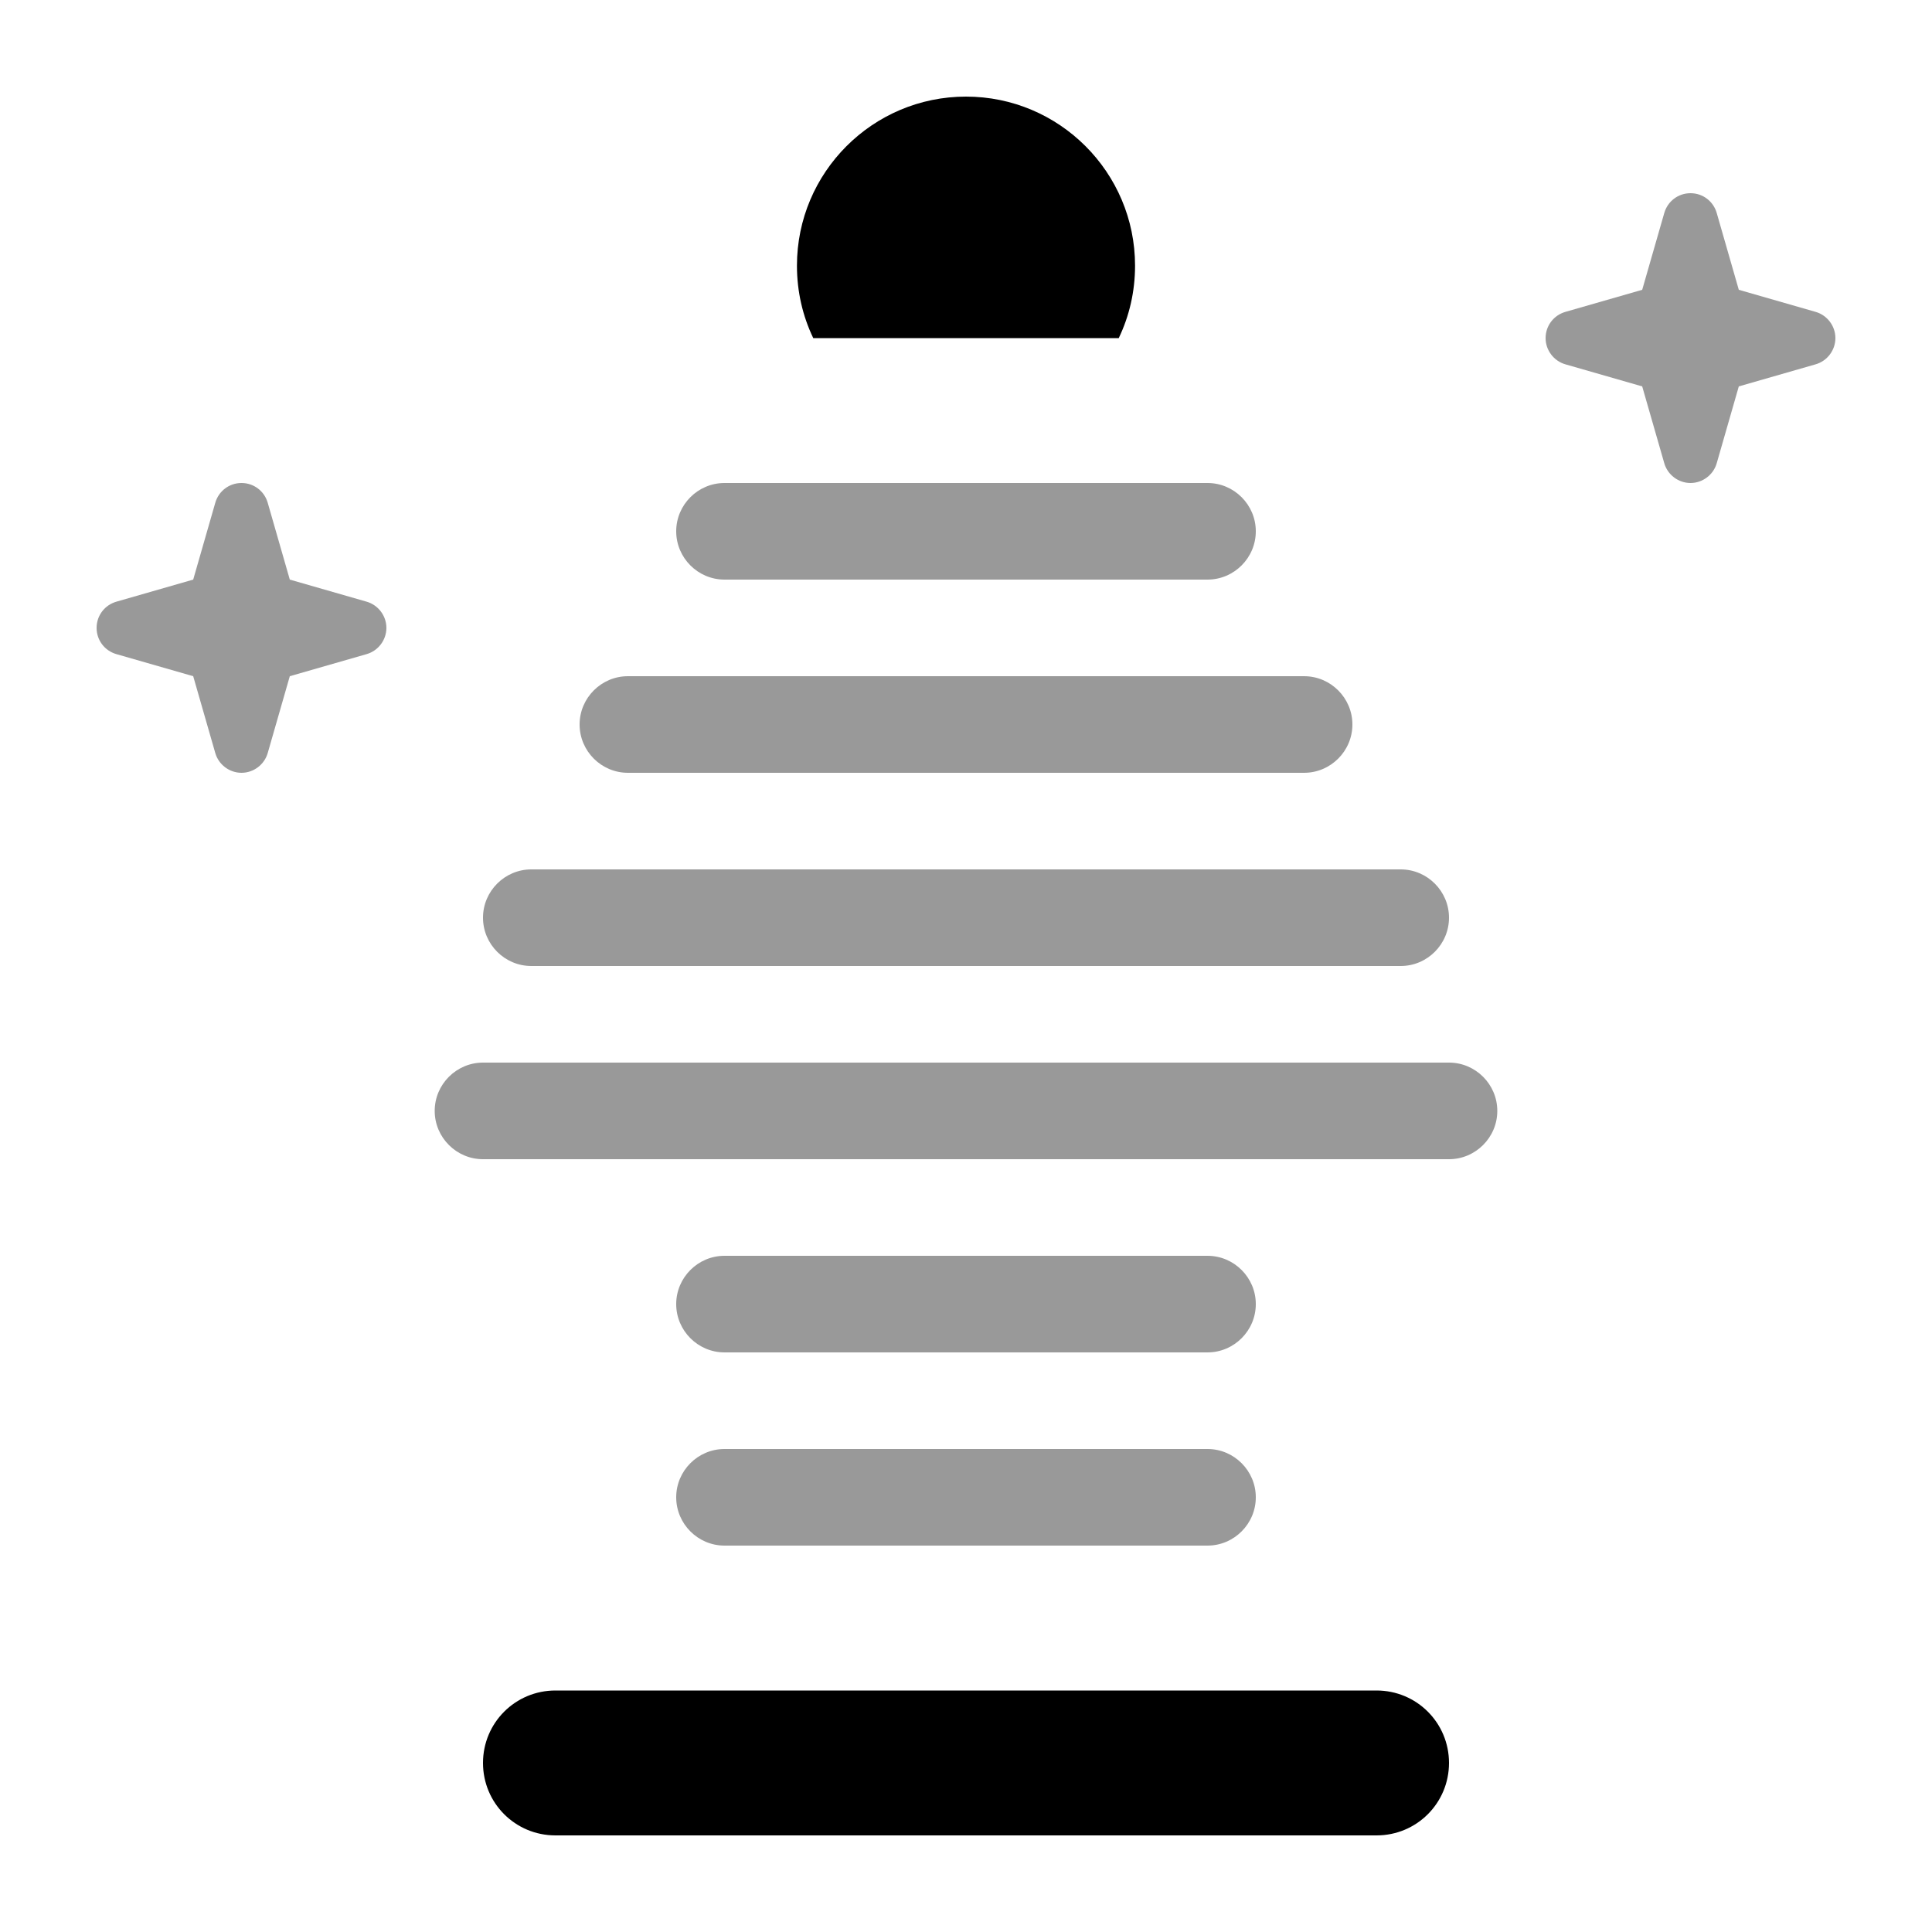
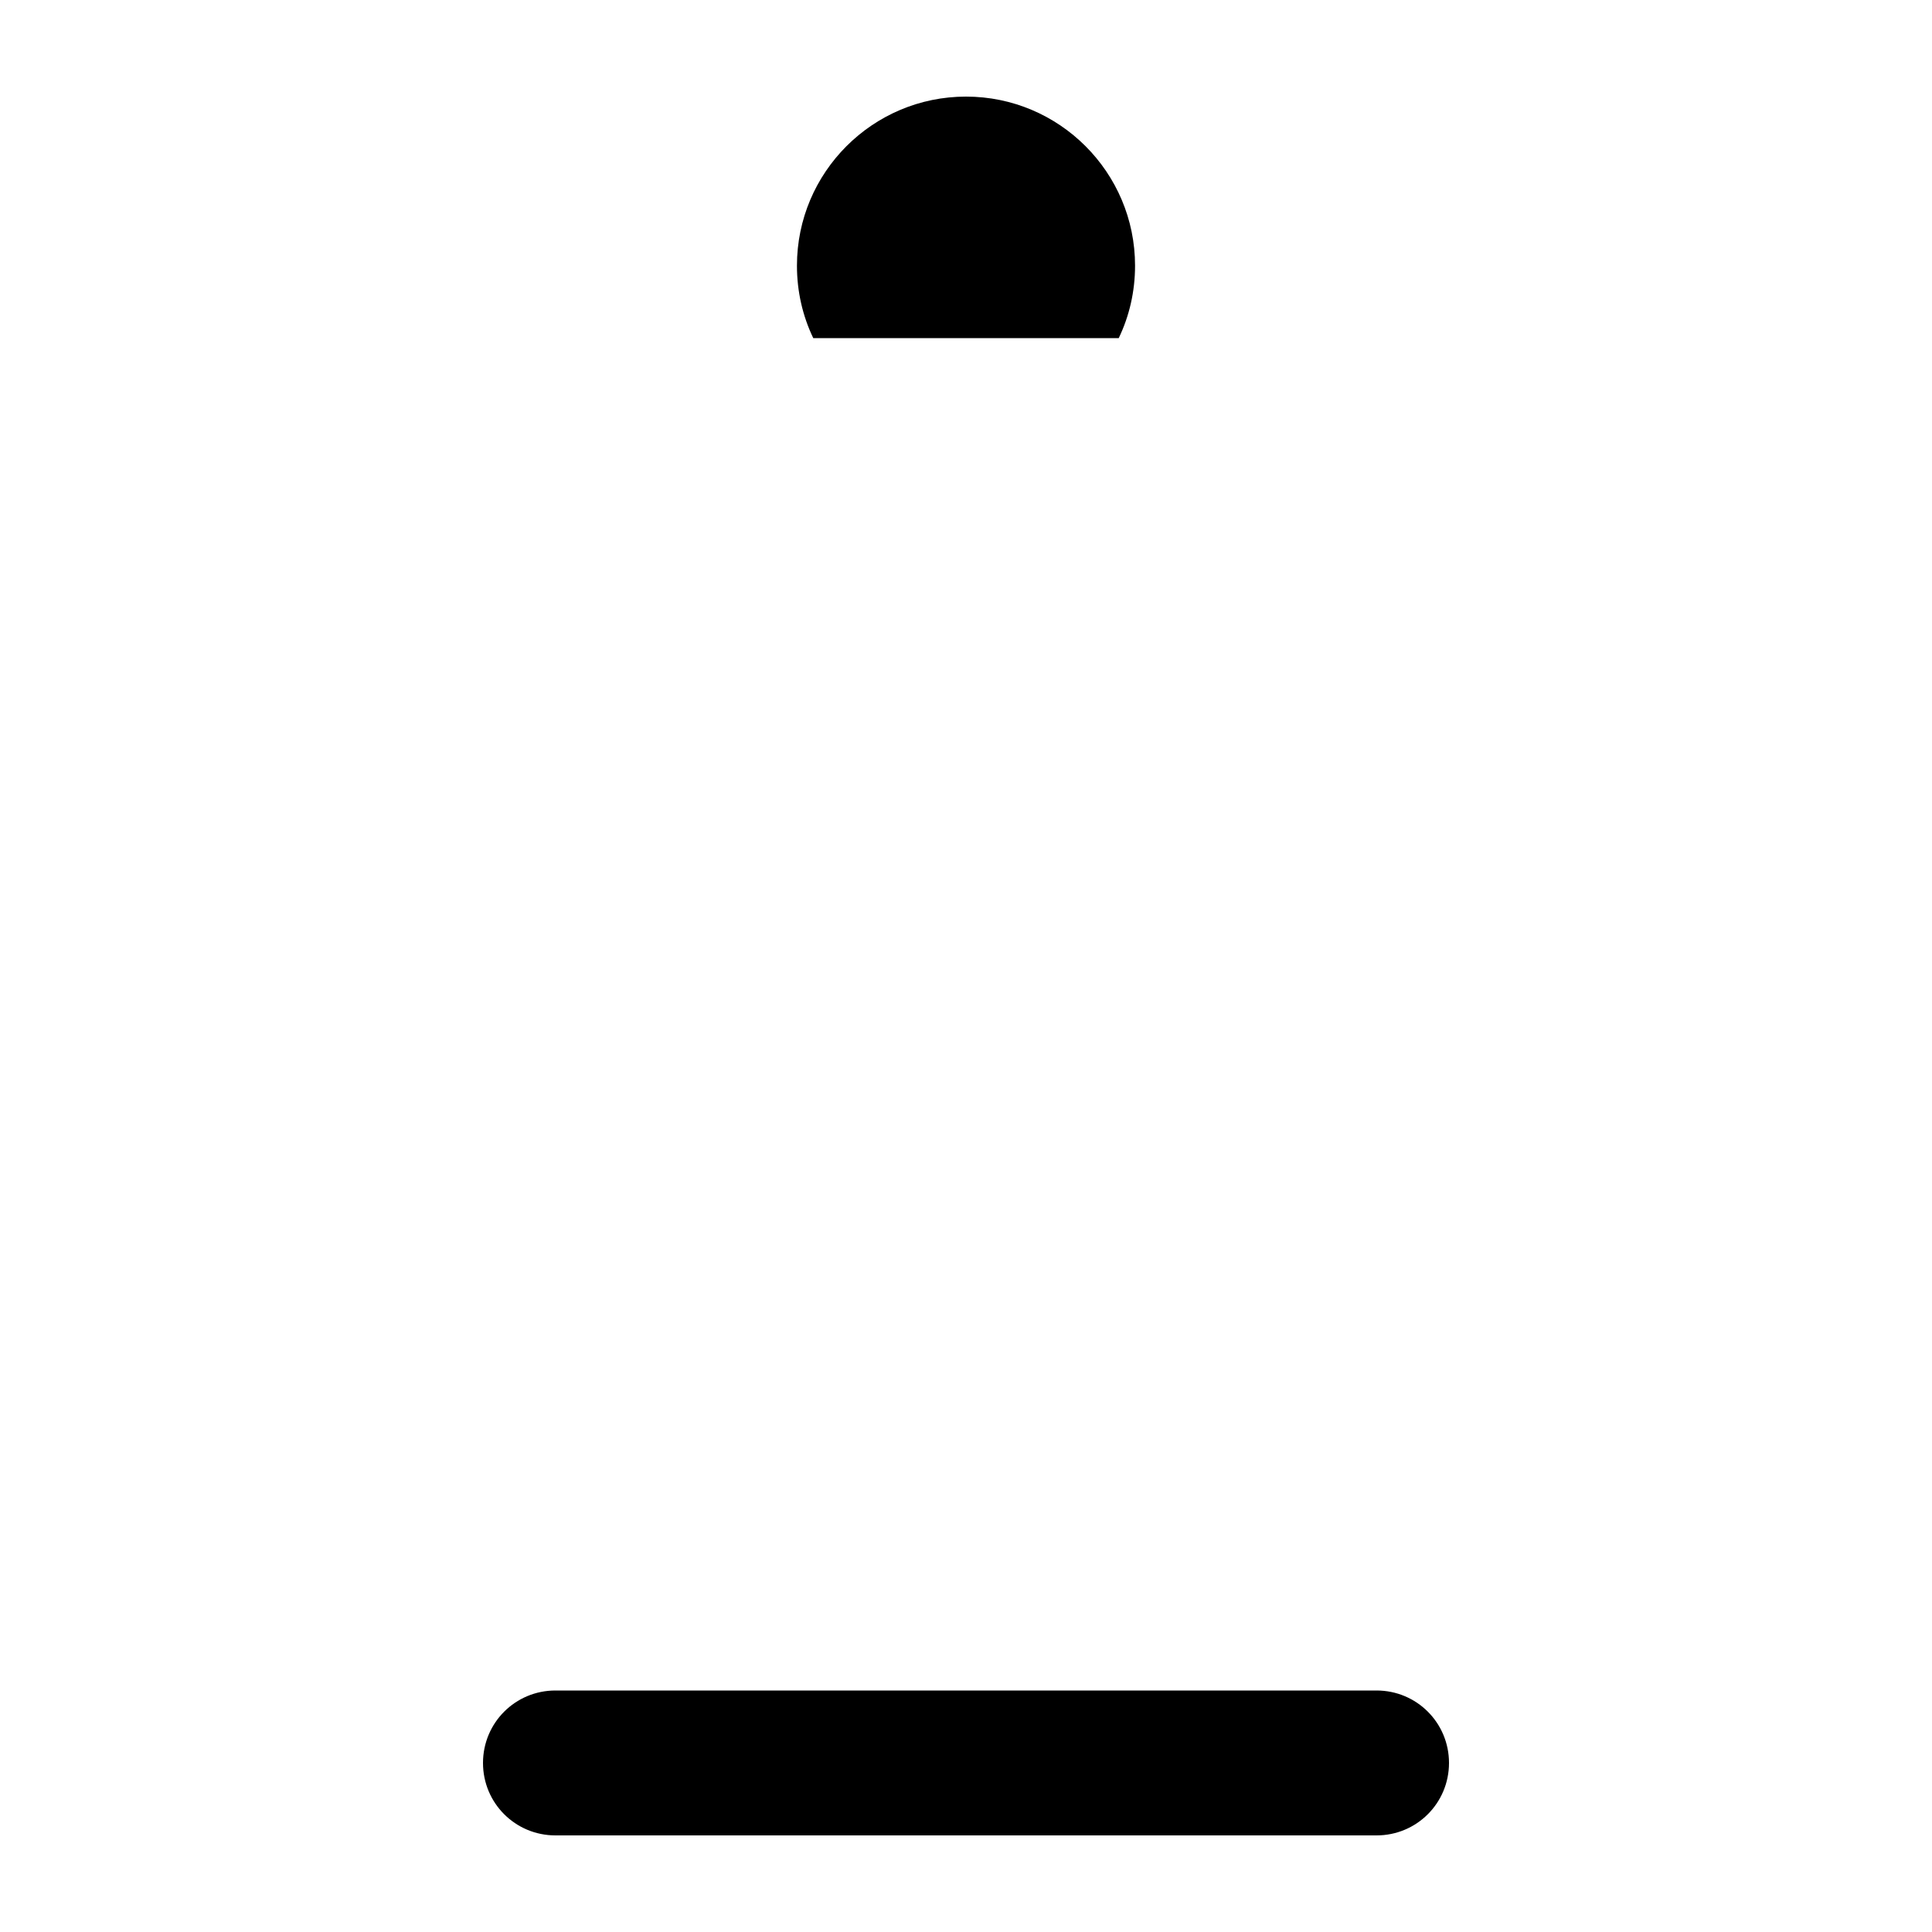
<svg xmlns="http://www.w3.org/2000/svg" viewBox="0 0 640 640">
-   <path opacity=".4" fill="currentColor" d="M32 208C32 203.9 34.7 200.4 38.6 199.3L64 192L71.3 166.6C72.4 162.7 75.9 160 80 160C84.1 160 87.6 162.7 88.7 166.6L96 192L121.4 199.3C125.3 200.4 128 204 128 208C128 212 125.3 215.6 121.4 216.7L96 224L88.7 249.4C87.6 253.3 84 256 80 256C76 256 72.4 253.3 71.3 249.4L64 224L38.6 216.7C34.7 215.6 32 212.1 32 208zM144 368C144 359.2 151.2 352 160 352L480 352C488.8 352 496 359.2 496 368C496 376.8 488.8 384 480 384L160 384C151.2 384 144 376.8 144 368zM160 304C160 295.2 167.2 288 176 288L464 288C472.8 288 480 295.2 480 304C480 312.8 472.8 320 464 320L176 320C167.2 320 160 312.8 160 304zM192 240C192 231.2 199.2 224 208 224L432 224C440.8 224 448 231.2 448 240C448 248.8 440.8 256 432 256L208 256C199.2 256 192 248.8 192 240zM224 176C224 167.2 231.2 160 240 160L400 160C408.8 160 416 167.2 416 176C416 184.8 408.8 192 400 192L240 192C231.2 192 224 184.8 224 176zM224 432C224 423.2 231.2 416 240 416L400 416C408.8 416 416 423.2 416 432C416 440.8 408.8 448 400 448L240 448C231.2 448 224 440.8 224 432zM224 496C224 487.2 231.2 480 240 480L400 480C408.8 480 416 487.2 416 496C416 504.8 408.8 512 400 512L240 512C231.2 512 224 504.8 224 496zM512 112C512 107.9 514.7 104.4 518.6 103.3L544 96L551.3 70.6C552.4 66.7 555.9 64 560 64C564.1 64 567.6 66.7 568.7 70.6L576 96L601.4 103.3C605.3 104.4 608 108 608 112C608 116 605.3 119.6 601.4 120.7L576 128L568.7 153.4C567.6 157.3 564 160 560 160C556 160 552.4 157.3 551.3 153.4L544 128L518.6 120.7C514.7 119.6 512 116 512 112z" />
  <path fill="currentColor" d="M376 88C376 96.6 374.1 104.7 370.6 112L269.4 112C265.9 104.7 264 96.6 264 88C264 57.1 289.1 32 320 32C350.9 32 376 57.1 376 88zM272 608L184 608C170.7 608 160 597.3 160 584C160 570.7 170.7 560 184 560L456 560C469.3 560 480 570.7 480 584C480 597.3 469.3 608 456 608L272 608z" />
</svg>